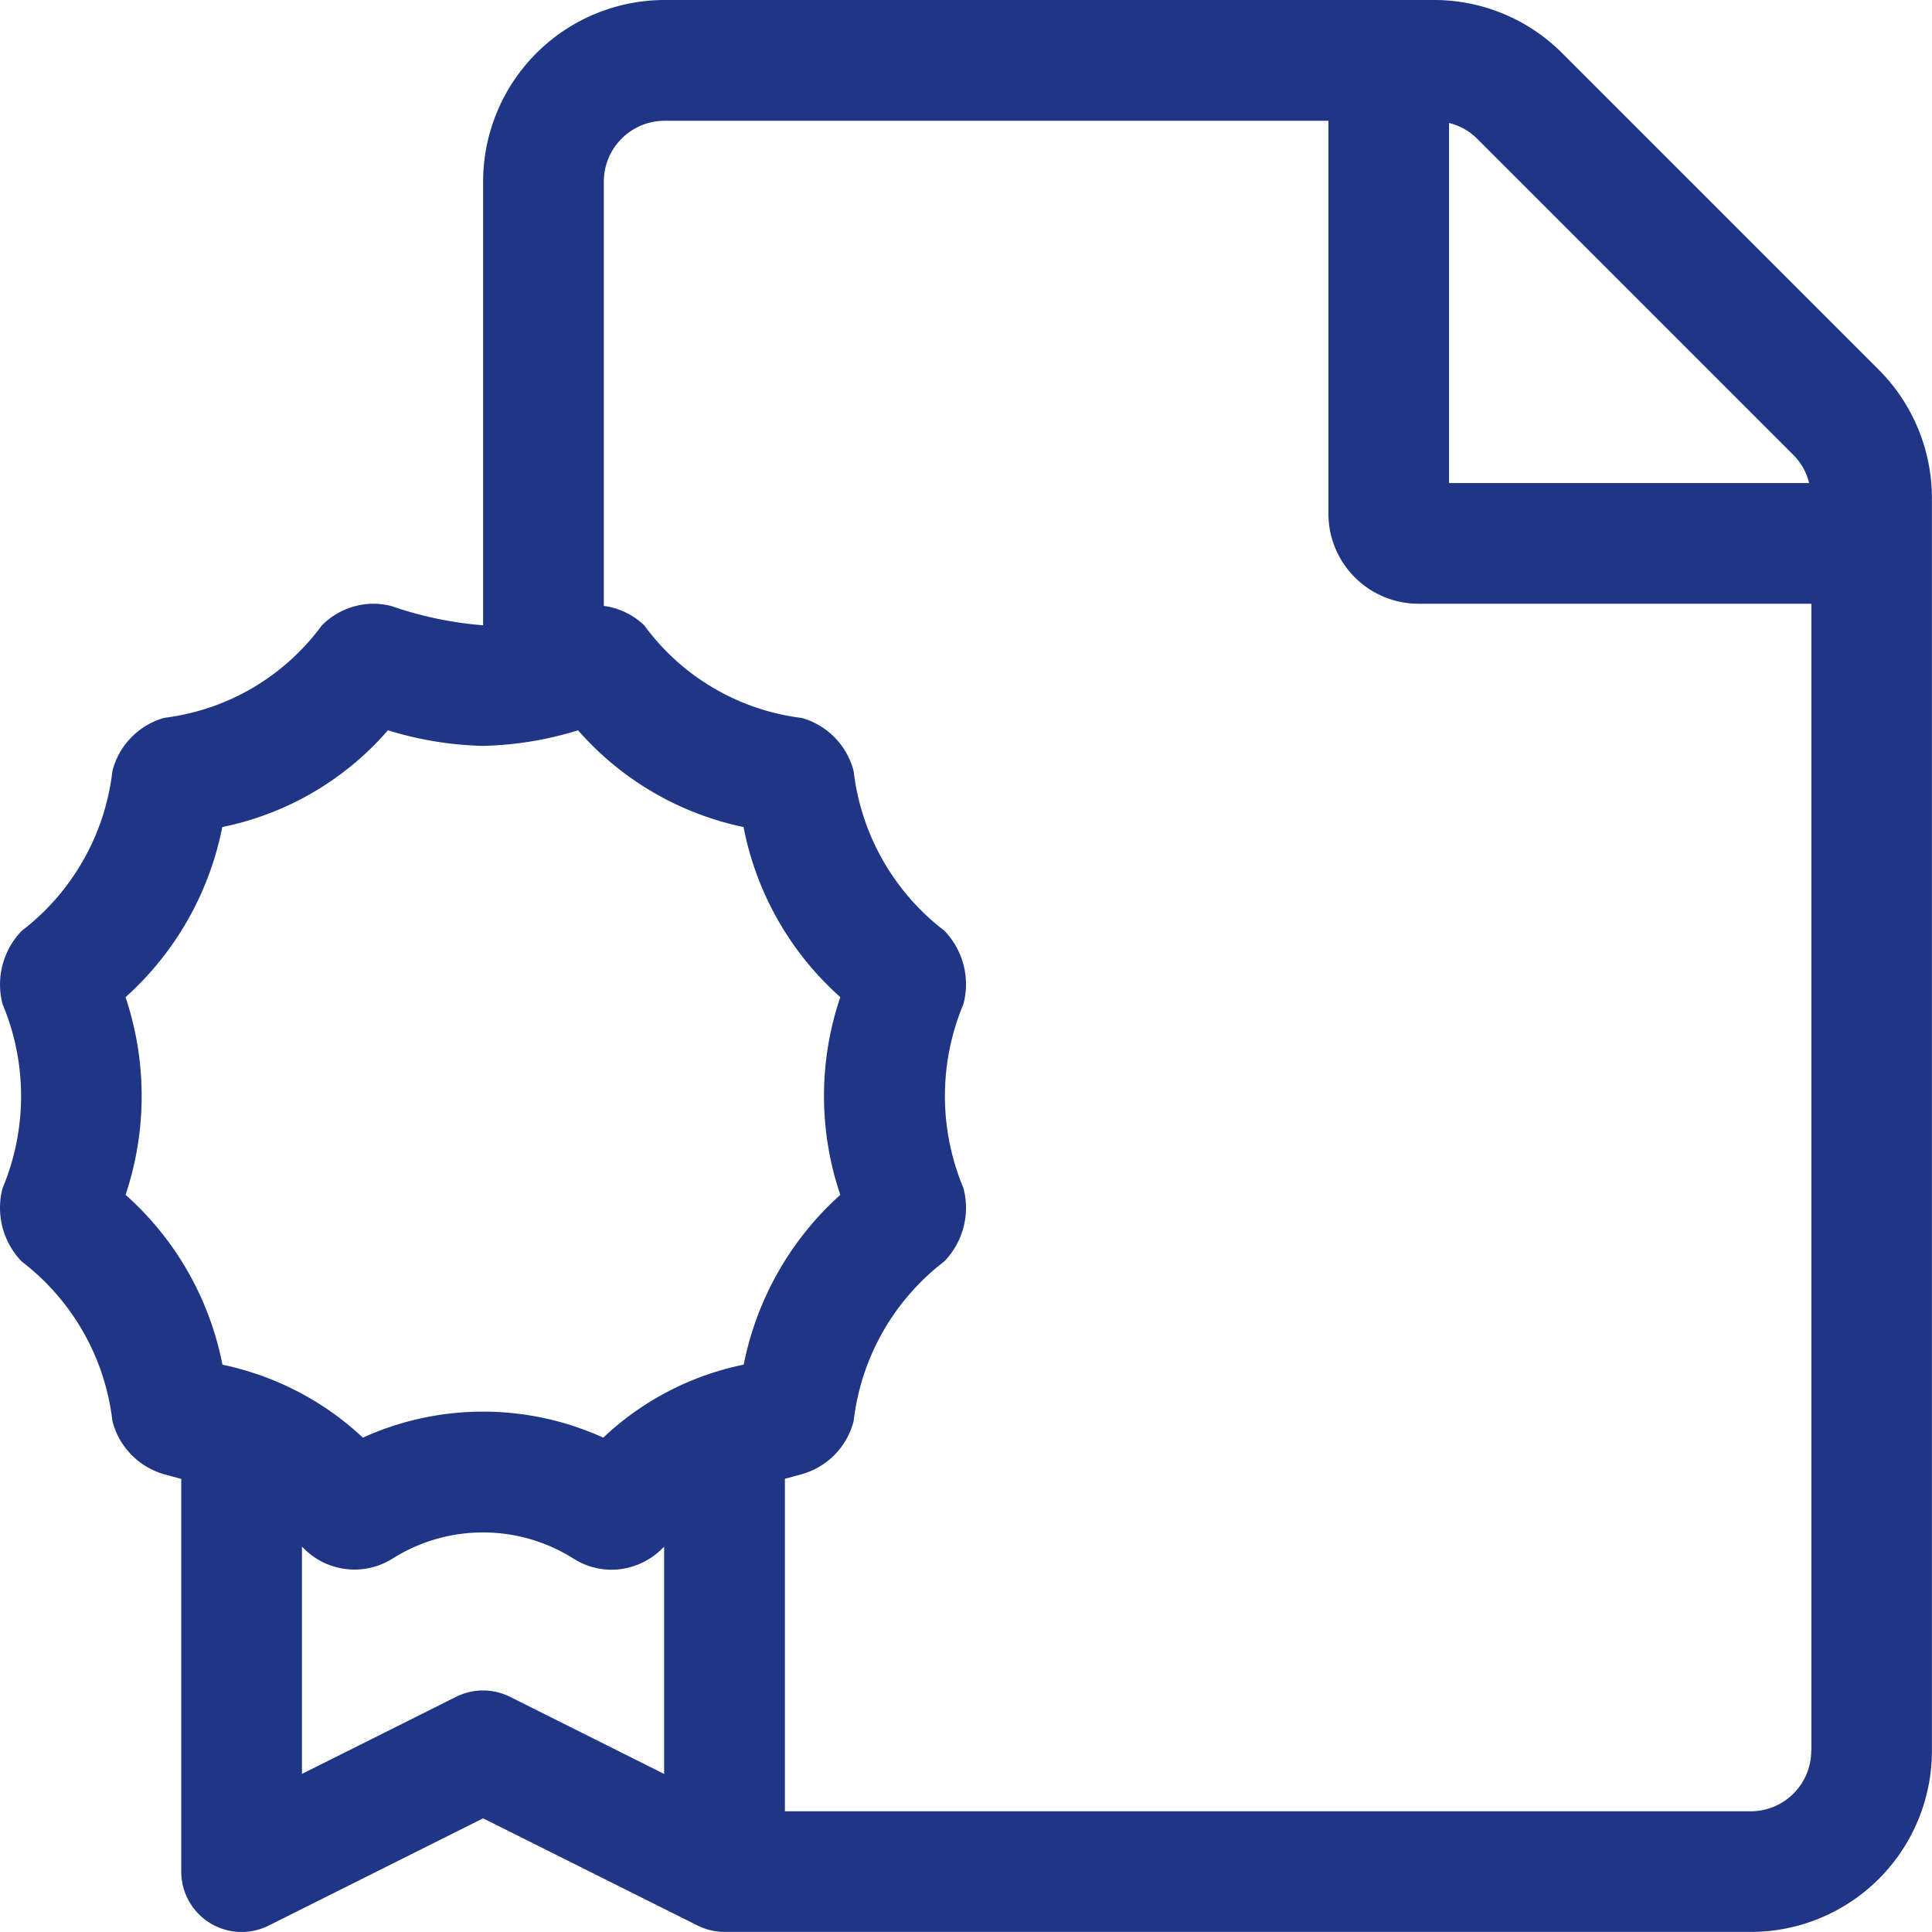
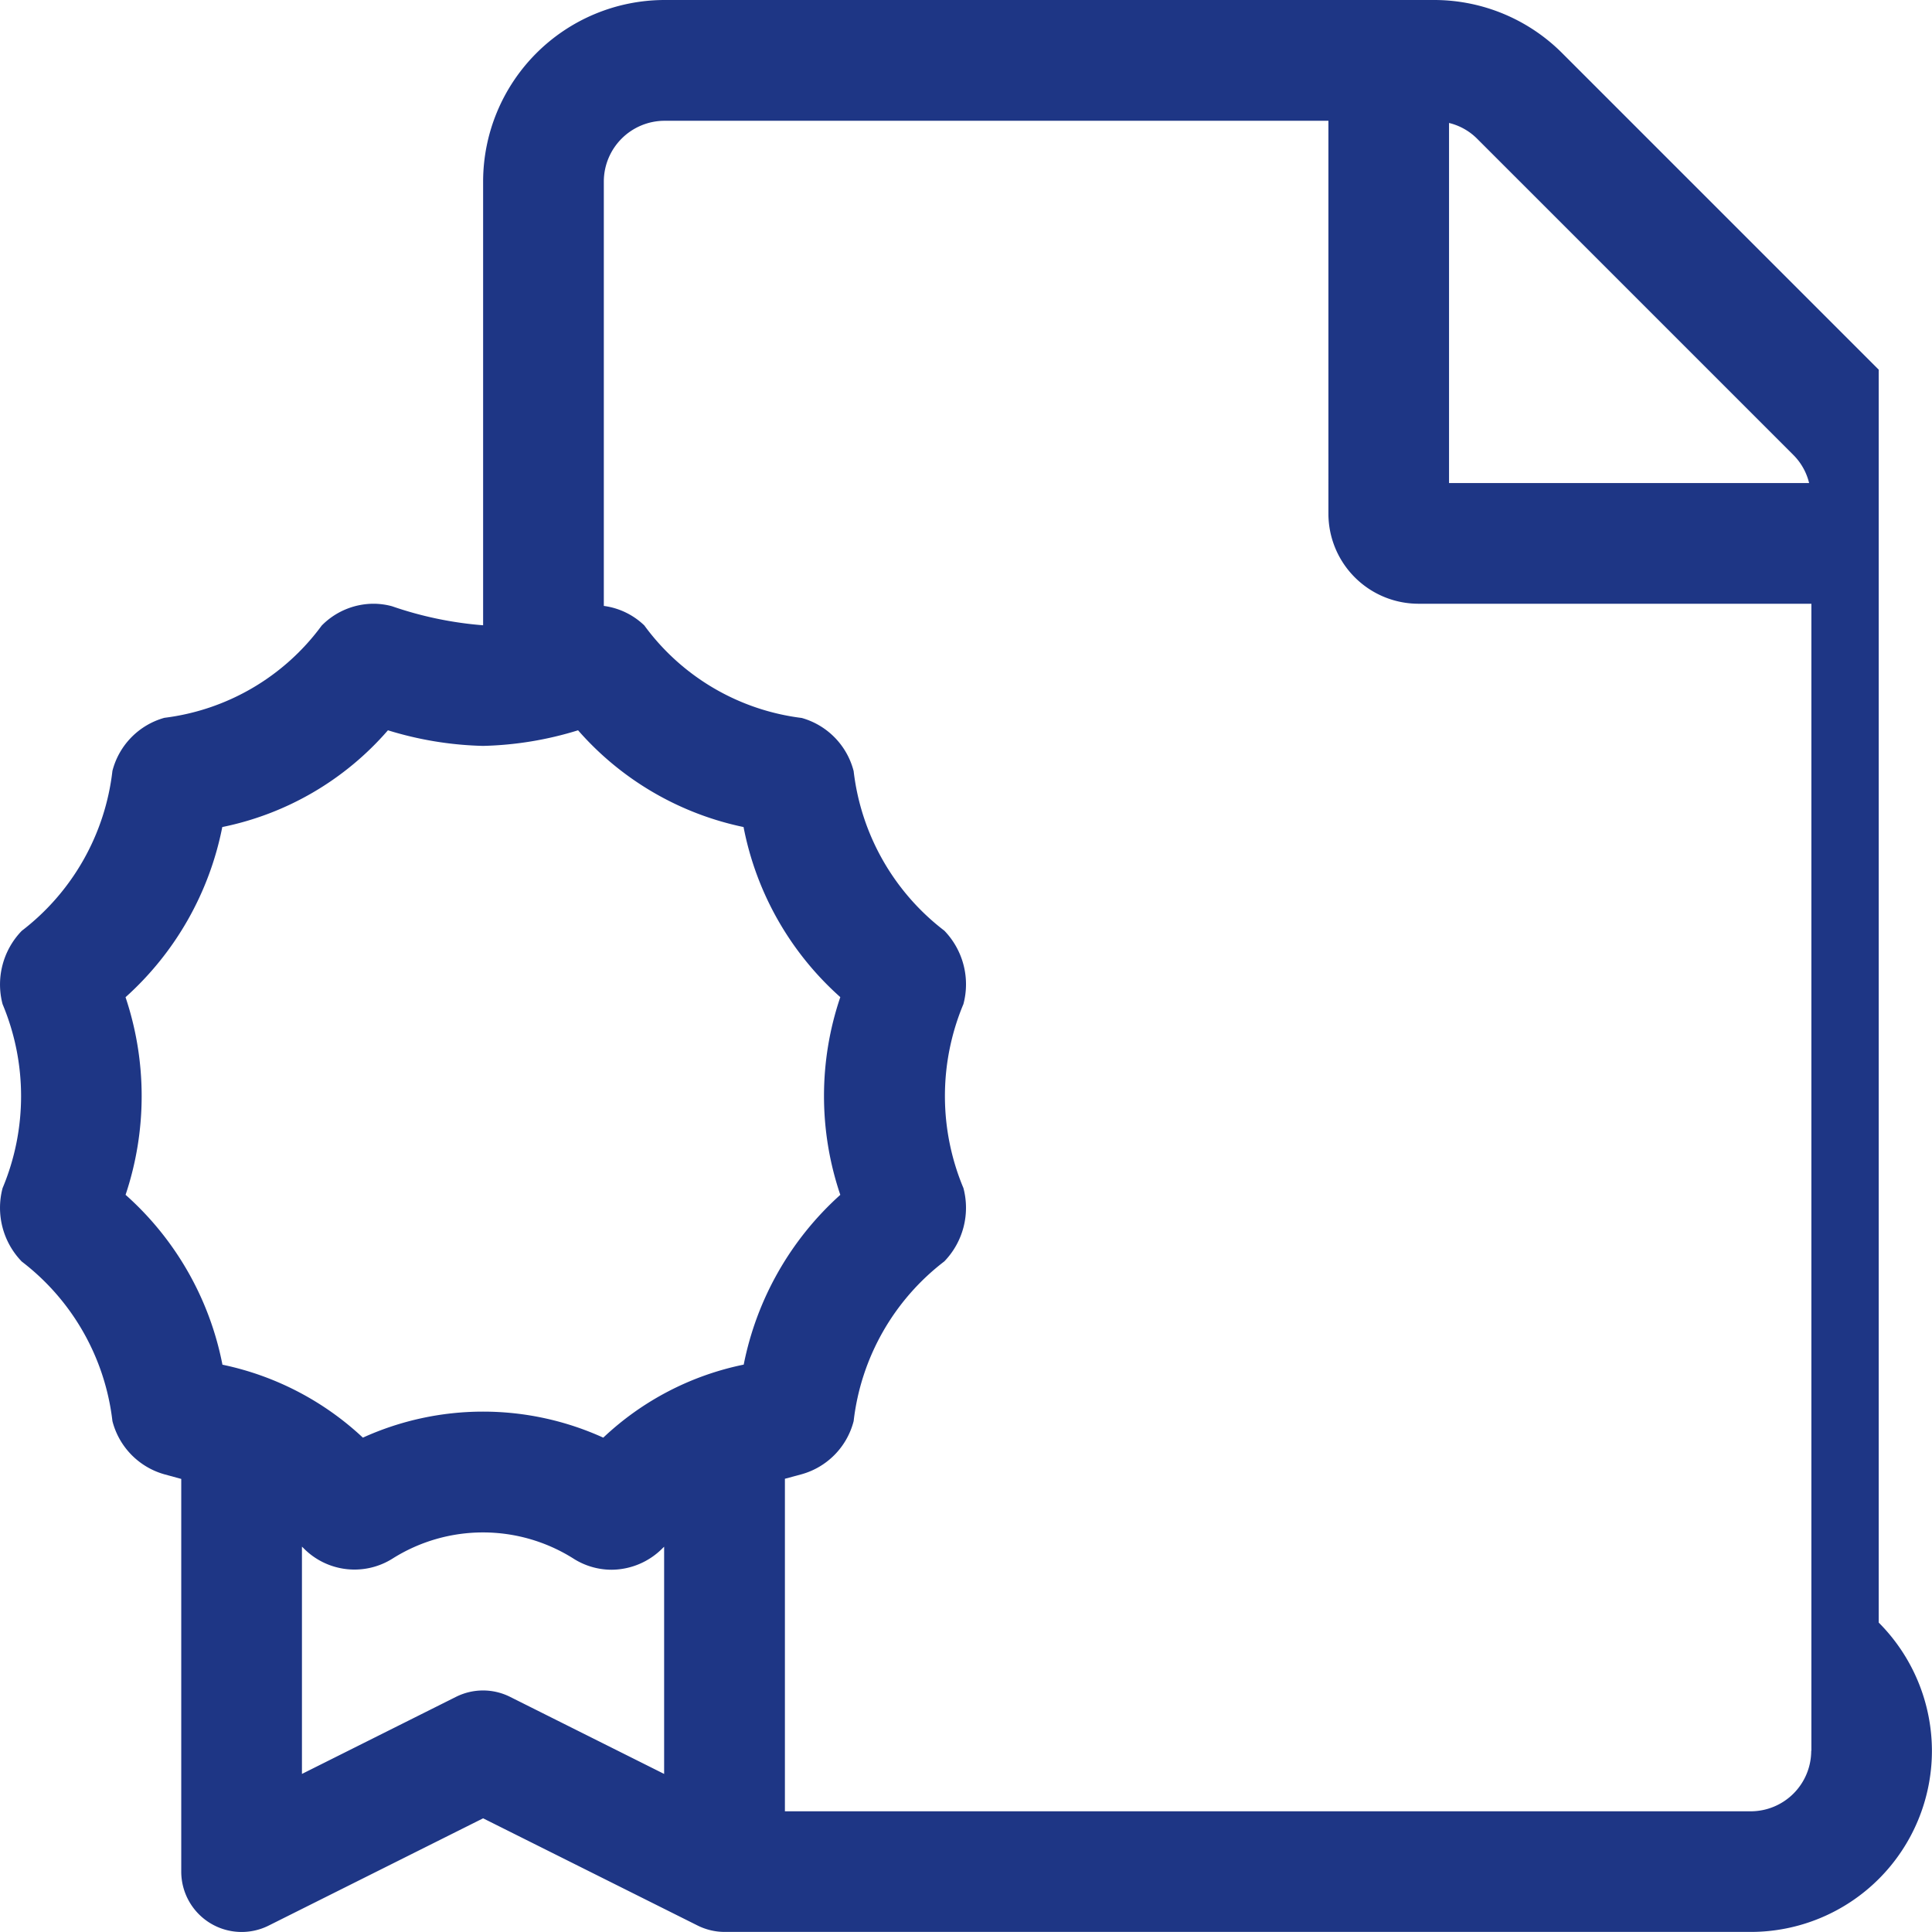
<svg xmlns="http://www.w3.org/2000/svg" width="24.762" height="24.761" viewBox="0 0 24.762 24.761">
  <defs>
    <style>
      .cls-1 {
        fill: #1e3685;
      }
    </style>
  </defs>
-   <path id="check" class="cls-1" d="M24.087,4.738,20.031.682A2.32,2.32,0,0,0,18.392,0H8.52A2.329,2.329,0,0,0,6.2,2.326V8.014A4.685,4.685,0,0,1,5.032,7.77a.915.915,0,0,0-.24-.032.935.935,0,0,0-.661.28A2.951,2.951,0,0,1,2.115,9.2a.953.953,0,0,0-.666.68A3.016,3.016,0,0,1,.287,11.93a.988.988,0,0,0-.246.94,3.049,3.049,0,0,1,0,2.358.989.989,0,0,0,.246.941,3.011,3.011,0,0,1,1.162,2.045.955.955,0,0,0,.666.682l.216.059v5.033a.774.774,0,0,0,1.12.692L6.2,23.305l2.749,1.374a.78.78,0,0,0,.346.082H22.448a2.322,2.322,0,0,0,2.321-2.321V6.382a2.332,2.332,0,0,0-.682-1.644ZM18.58,1.576a.761.761,0,0,1,.358.2l4.057,4.057a.761.761,0,0,1,.2.358H18.58ZM1.617,15.315a3.988,3.988,0,0,0,0-2.534A3.958,3.958,0,0,0,2.857,10.6,3.815,3.815,0,0,0,4.98,9.36a4.475,4.475,0,0,0,1.219.2,4.45,4.45,0,0,0,1.218-.2A3.867,3.867,0,0,0,9.538,10.6a3.912,3.912,0,0,0,1.24,2.18,3.944,3.944,0,0,0,0,2.534A3.958,3.958,0,0,0,9.54,17.49a3.7,3.7,0,0,0-1.8.936,3.724,3.724,0,0,0-3.081,0,3.753,3.753,0,0,0-1.8-.935,3.913,3.913,0,0,0-1.24-2.176Zm4.928,6.433a.774.774,0,0,0-.692,0l-1.975.988V19.823l.015.014a.915.915,0,0,0,1.151.136,2.172,2.172,0,0,1,2.309,0,.911.911,0,0,0,.492.146.927.927,0,0,0,.659-.28l.016-.015v2.912Zm16.677.693a.776.776,0,0,1-.774.774H10.068V18.953l.215-.058a.953.953,0,0,0,.666-.681,3.013,3.013,0,0,1,1.162-2.047.988.988,0,0,0,.245-.94,3.049,3.049,0,0,1,0-2.358.989.989,0,0,0-.245-.941,3.013,3.013,0,0,1-1.162-2.045.954.954,0,0,0-.665-.681A2.949,2.949,0,0,1,8.266,8.016a.923.923,0,0,0-.519-.25V2.326a.78.78,0,0,1,.774-.778h8.513V6.581a1.155,1.155,0,0,0,1.161,1.157h5.029v14.7Z" transform="translate(-0.008)" />
+   <path id="check" class="cls-1" d="M24.087,4.738,20.031.682A2.32,2.32,0,0,0,18.392,0H8.52A2.329,2.329,0,0,0,6.2,2.326V8.014A4.685,4.685,0,0,1,5.032,7.77a.915.915,0,0,0-.24-.032.935.935,0,0,0-.661.28A2.951,2.951,0,0,1,2.115,9.2a.953.953,0,0,0-.666.68A3.016,3.016,0,0,1,.287,11.93a.988.988,0,0,0-.246.94,3.049,3.049,0,0,1,0,2.358.989.989,0,0,0,.246.941,3.011,3.011,0,0,1,1.162,2.045.955.955,0,0,0,.666.682l.216.059v5.033a.774.774,0,0,0,1.12.692L6.2,23.305l2.749,1.374a.78.78,0,0,0,.346.082H22.448a2.322,2.322,0,0,0,2.321-2.321a2.332,2.332,0,0,0-.682-1.644ZM18.58,1.576a.761.761,0,0,1,.358.2l4.057,4.057a.761.761,0,0,1,.2.358H18.58ZM1.617,15.315a3.988,3.988,0,0,0,0-2.534A3.958,3.958,0,0,0,2.857,10.6,3.815,3.815,0,0,0,4.98,9.36a4.475,4.475,0,0,0,1.219.2,4.45,4.45,0,0,0,1.218-.2A3.867,3.867,0,0,0,9.538,10.6a3.912,3.912,0,0,0,1.24,2.18,3.944,3.944,0,0,0,0,2.534A3.958,3.958,0,0,0,9.54,17.49a3.7,3.7,0,0,0-1.8.936,3.724,3.724,0,0,0-3.081,0,3.753,3.753,0,0,0-1.8-.935,3.913,3.913,0,0,0-1.24-2.176Zm4.928,6.433a.774.774,0,0,0-.692,0l-1.975.988V19.823l.015.014a.915.915,0,0,0,1.151.136,2.172,2.172,0,0,1,2.309,0,.911.911,0,0,0,.492.146.927.927,0,0,0,.659-.28l.016-.015v2.912Zm16.677.693a.776.776,0,0,1-.774.774H10.068V18.953l.215-.058a.953.953,0,0,0,.666-.681,3.013,3.013,0,0,1,1.162-2.047.988.988,0,0,0,.245-.94,3.049,3.049,0,0,1,0-2.358.989.989,0,0,0-.245-.941,3.013,3.013,0,0,1-1.162-2.045.954.954,0,0,0-.665-.681A2.949,2.949,0,0,1,8.266,8.016a.923.923,0,0,0-.519-.25V2.326a.78.78,0,0,1,.774-.778h8.513V6.581a1.155,1.155,0,0,0,1.161,1.157h5.029v14.7Z" transform="translate(-0.008)" />
</svg>